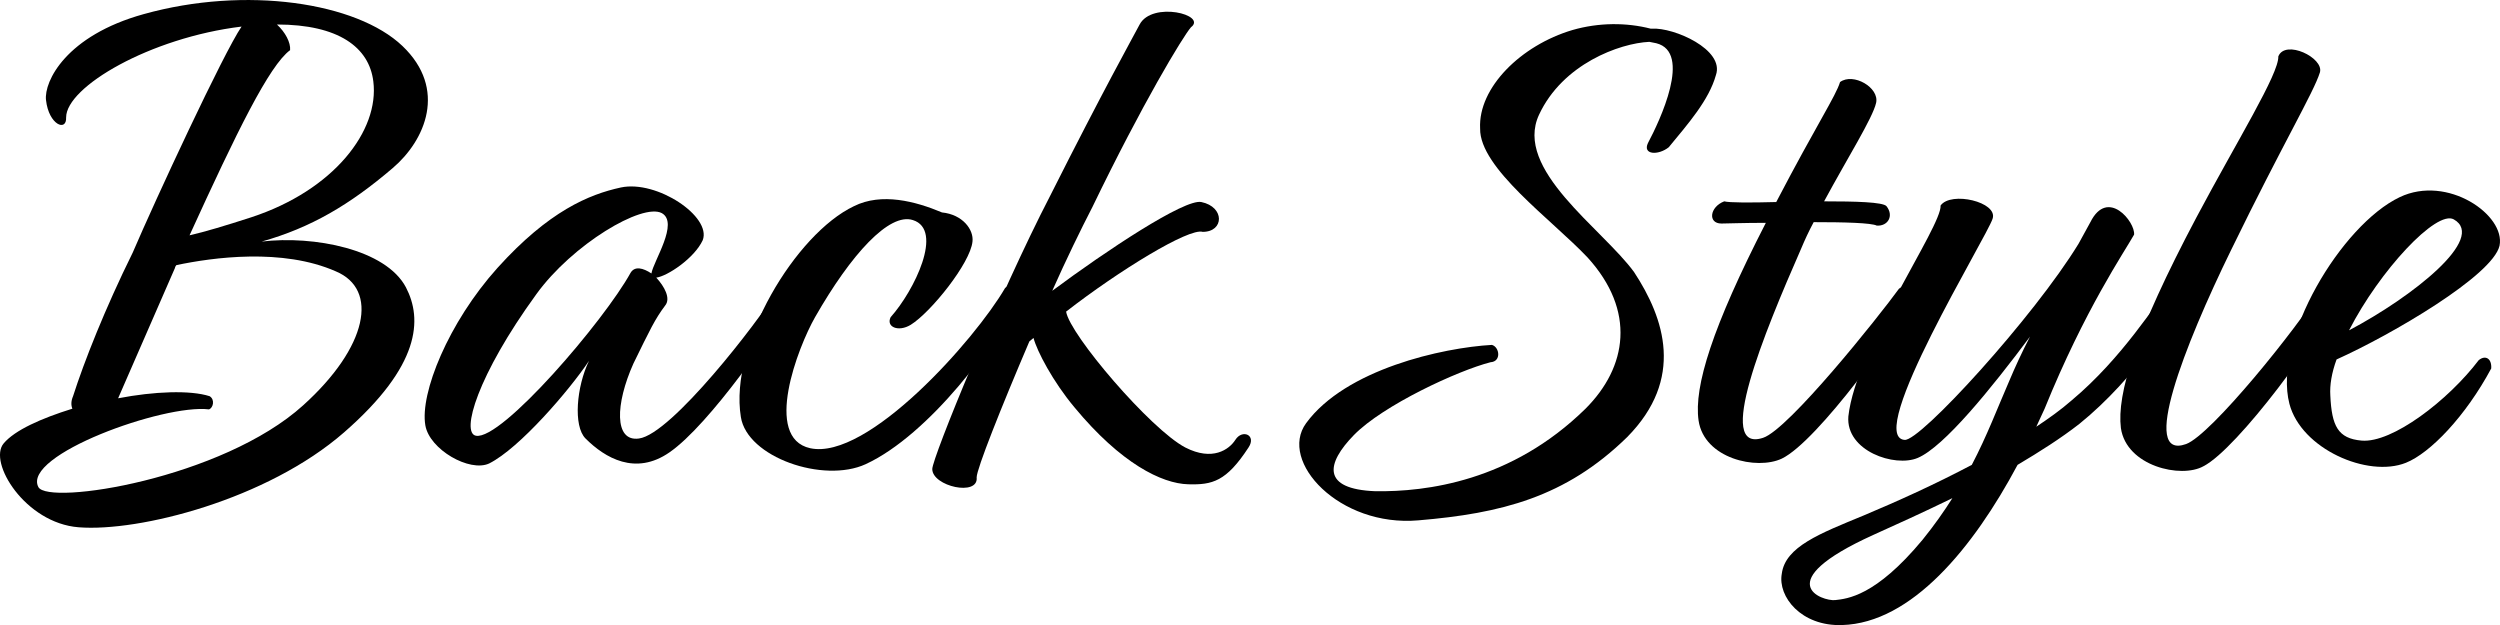
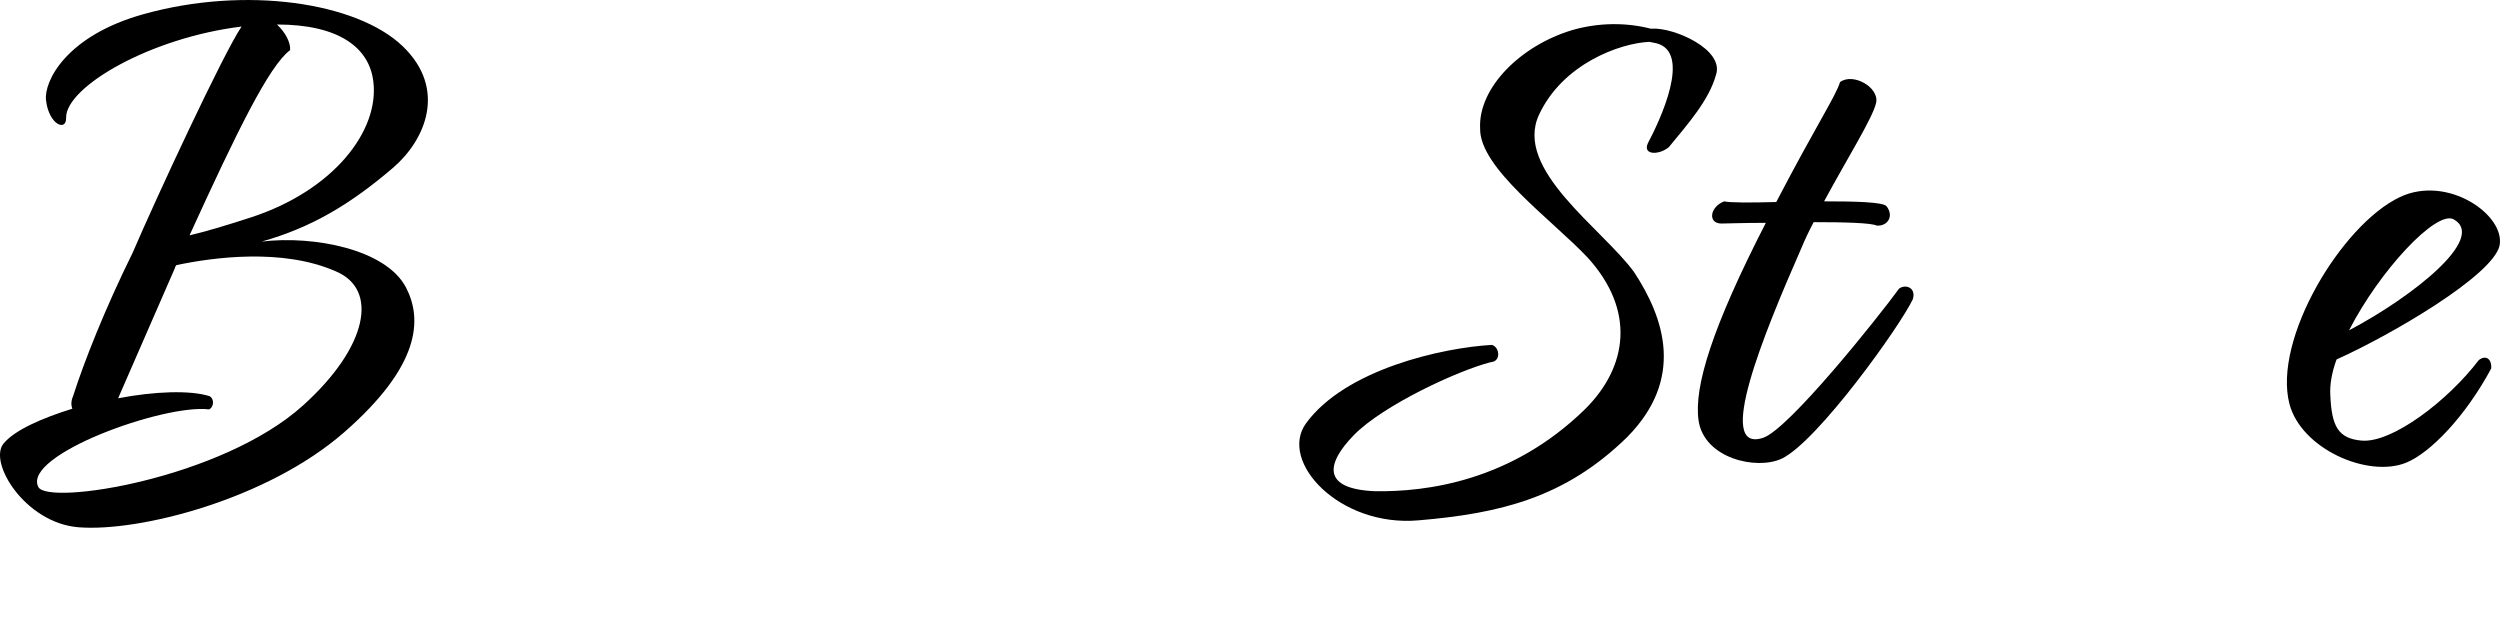
<svg xmlns="http://www.w3.org/2000/svg" id="Layer_2" data-name="Layer 2" viewBox="0 0 108.15 27.04">
  <defs>
    <style>
      .cls-1 {
        stroke-width: 0px;
      }
    </style>
  </defs>
  <g id="text">
    <g>
      <path class="cls-1" d="M1.99,4.33c-.09-.81.87-2.79,4.23-3.72C10.63-.62,15.43.1,17.41,1.99c1.95,1.86.99,4.08-.42,5.28-1.86,1.59-3.54,2.58-5.67,3.18,2.25-.27,5.37.33,6.24,1.98.72,1.38.63,3.39-2.67,6.27-3.33,2.91-8.88,4.32-11.49,4.11-2.31-.18-3.93-2.82-3.24-3.63.48-.57,1.62-1.08,2.97-1.5-.06-.15-.06-.33.03-.54.48-1.5,1.38-3.78,2.58-6.21.99-2.31,3.93-8.64,4.71-9.78-3.96.48-7.59,2.61-7.59,3.93.03.63-.75.33-.87-.75ZM5.11,17.23c1.56-.3,3.12-.36,3.96-.09.24.15.15.51-.03.57-1.95-.24-8.1,1.98-7.38,3.36.42.81,7.95-.36,11.46-3.54,2.79-2.52,3.27-5.01,1.41-5.79-2.31-1.02-5.34-.6-6.9-.27-.03.03-.06.09-.06.12l-2.46,5.64ZM8.2,10.18c.66-.15,1.56-.42,2.67-.78,3.57-1.17,5.55-3.75,5.28-5.88-.18-1.47-1.5-2.46-4.17-2.46.36.33.6.78.57,1.11-.9.66-2.31,3.54-4.35,8.01Z" />
-       <path class="cls-1" d="M28.39,12.01c.36.39.63.9.39,1.2-.45.6-.66,1.05-1.38,2.52-.78,1.74-.84,3.39.24,3.24,1.41-.18,5.19-5.1,5.91-6.3.24-.24.66-.06.69.27-.63,1.2-3.54,5.43-5.28,6.63-1.47,1.02-2.79.24-3.63-.6-.54-.54-.39-2.25.15-3.36-.84,1.26-3,3.78-4.32,4.44-.84.39-2.58-.6-2.76-1.65-.24-1.38.99-4.44,3.12-6.81,2.22-2.46,3.96-3.18,5.34-3.48,1.56-.33,3.93,1.26,3.54,2.28-.36.78-1.53,1.56-2.01,1.62ZM28.18,11.83c.09-.54,1.2-2.19.45-2.61-.84-.45-3.87,1.35-5.43,3.51-2.55,3.51-3.27,6-2.61,6.12,1.11.21,5.55-4.98,6.69-7.05.18-.3.54-.21.9.03Z" />
-       <path class="cls-1" d="M38.53,13.72c1.02-1.14,2.31-3.78.96-4.2-1.02-.33-2.67,1.47-4.23,4.2-.75,1.32-2.25,5.22-.21,5.67,2.49.54,7.14-4.71,8.43-6.93.24-.24.6.18.57.3-.81,2.01-3.87,6.06-6.6,7.32-1.83.84-5.13-.3-5.4-2.04-.51-3.15,2.37-7.92,4.89-9.12,1.2-.6,2.67-.21,3.81.27.9.09,1.38.75,1.32,1.26-.09.93-1.8,3.06-2.67,3.6-.54.33-1.08.09-.87-.33Z" />
-       <path class="cls-1" d="M51.28,19.36c1.17.6,1.89.09,2.16-.33.3-.48.93-.21.57.33-.96,1.47-1.56,1.62-2.61,1.59-1.14-.03-2.91-.9-4.92-3.33-.93-1.11-1.62-2.43-1.77-3l-.18.15c-1.23,2.88-2.28,5.52-2.28,5.88.09.84-1.92.39-1.92-.36,0-.48,2.88-7.53,5.1-11.82,2.31-4.59,3.57-6.84,3.87-7.41.54-1.02,2.94-.42,2.22.12-.36.42-2.1,3.3-4.26,7.77-.51.99-1.14,2.28-1.74,3.63,2.34-1.74,5.73-3.99,6.45-3.84,1.02.21.99,1.29.06,1.29-.6-.18-3.63,1.68-5.91,3.45.15.99,3.66,5.1,5.16,5.88Z" />
      <path class="cls-1" d="M74.23,3.25c-.3,1.08-1.2,2.1-2.04,3.12-.45.36-1.14.33-.9-.18.51-.96,1.92-3.93.36-4.32l-.3-.06c-1.29.06-3.75.96-4.77,3.15-1.11,2.37,2.73,4.92,4.11,6.81,1.32,2.01,2.19,4.62-.3,7.14-2.67,2.61-5.46,3.3-9.03,3.6-3.42.3-6.06-2.55-4.86-4.2,1.71-2.34,5.91-3.27,8.04-3.39.33.09.42.72-.06.75-1.41.36-4.65,1.86-5.91,3.15-1.2,1.23-1.41,2.34.93,2.43,2.19.03,5.88-.42,9.09-3.57,1.8-1.8,2.19-4.23.09-6.54-1.56-1.65-4.68-3.87-4.65-5.58-.09-1.77,1.77-3.6,3.99-4.26,1.14-.33,2.34-.33,3.39-.06h.06c.93-.06,3.15.9,2.76,2.01Z" />
      <path class="cls-1" d="M78.91,8.71c1.35,0,2.55.03,2.7.21.33.42.06.87-.42.84-.24-.12-1.41-.15-2.73-.15-.21.39-.39.78-.54,1.14-1.62,3.69-3.75,8.88-1.65,8.19,1.11-.36,5.01-5.25,5.88-6.45.27-.21.75-.06.6.45-.51,1.11-4.11,6.15-5.67,6.9-1.08.51-3.36,0-3.6-1.65-.21-1.47.6-4.05,2.91-8.55-.96,0-1.71.03-1.92.03-.6,0-.51-.72.12-.96.21.06,1.14.06,2.25.03,1.77-3.39,2.58-4.59,2.76-5.19.57-.42,1.71.24,1.56.9s-1.23,2.37-2.25,4.26Z" />
-       <path class="cls-1" d="M88.09,18.46c.54-.36,1.05-.72,1.53-1.14,2.22-1.86,3.6-4.17,4.32-5.01.36-.27.87-.06.69.39-.48.81-2.19,3.63-4.68,5.64-.81.63-1.71,1.2-2.67,1.77-1.92,3.6-4.59,6.84-7.59,6.93-1.77.06-2.79-1.23-2.61-2.22.15-1.17,1.65-1.74,3.54-2.52,1.5-.63,3.09-1.35,4.68-2.19.66-1.26,1.11-2.46,1.62-3.63.24-.57.54-1.23.9-1.92-1.68,2.25-3.72,4.77-4.86,5.25-.99.42-3.12-.3-3-1.8.33-2.97,4.05-8.22,3.99-9.12.45-.63,2.49-.15,2.25.57-.24.78-5.55,9.42-3.81,9.57.66.09,5.61-5.34,7.53-8.49l.51-.93c.75-1.5,1.95,0,1.89.54-.42.75-2.13,3.24-3.87,7.53l-.36.78ZM84.46,21.55c-1.29.63-2.49,1.17-3.42,1.59-4.56,2.07-2.19,2.88-1.65,2.82.51-.06,1.74-.15,3.78-2.61.51-.63.93-1.23,1.29-1.8Z" />
-       <path class="cls-1" d="M96.52,10.81c-2.04,4.17-3.96,9.12-1.95,8.4,1.08-.39,4.83-5.04,5.85-6.72.39-.45.66.15.6.45-.51,1.44-4.23,6.48-5.7,7.23-.96.54-3.33,0-3.57-1.65-.18-1.47.6-4.08,3.27-9.12,1.77-3.33,3.57-6.21,3.54-6.96.3-.75,1.98.06,1.8.69-.27.87-1.59,3.06-3.84,7.68Z" />
      <path class="cls-1" d="M101.08,15.55c-.21.57-.3,1.11-.27,1.56.06,1.32.33,1.86,1.35,1.95,1.32.12,3.75-1.74,5.07-3.48.3-.24.57-.06.54.36-1.11,2.07-2.64,3.66-3.69,4.08-1.65.66-4.53-.6-5.04-2.55-.72-2.79,2.25-7.74,4.77-8.94,2.07-.99,4.59.78,4.32,2.1-.3,1.29-4.65,3.84-7.05,4.92ZM101.62,14.29c2.73-1.44,5.97-3.99,4.53-4.8-.75-.42-3.21,2.22-4.53,4.8Z" />
    </g>
  </g>
</svg>